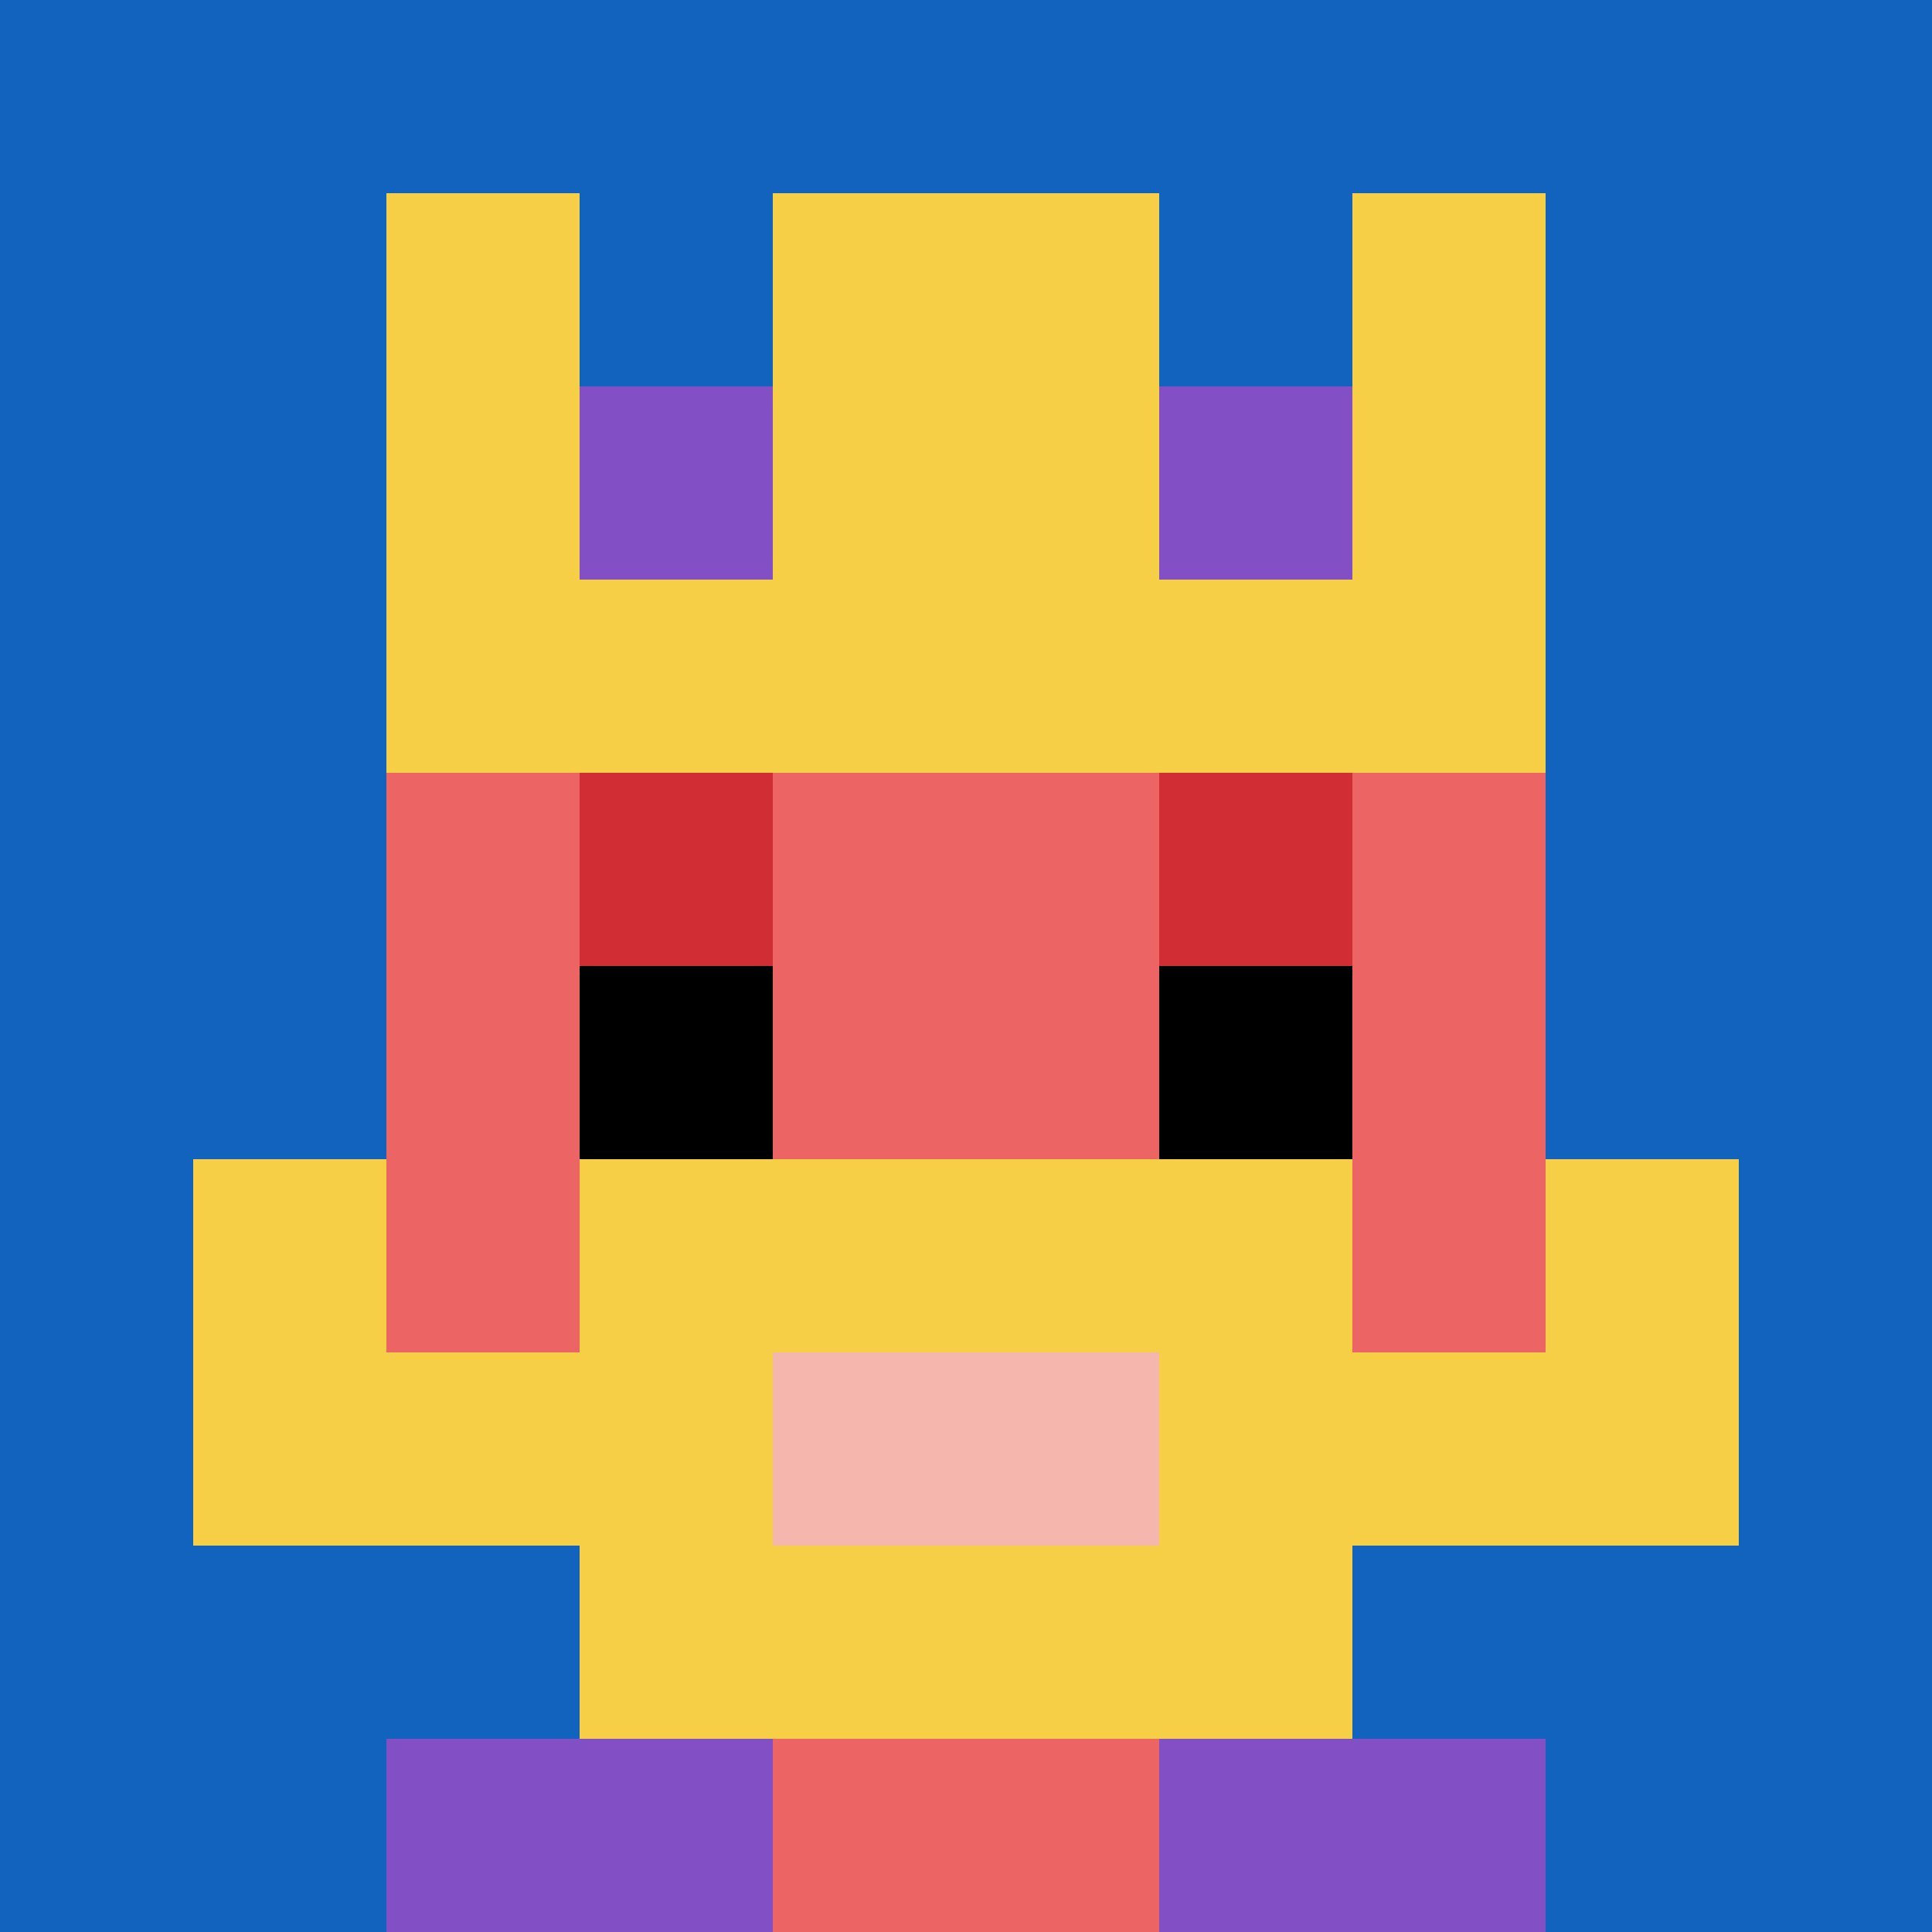
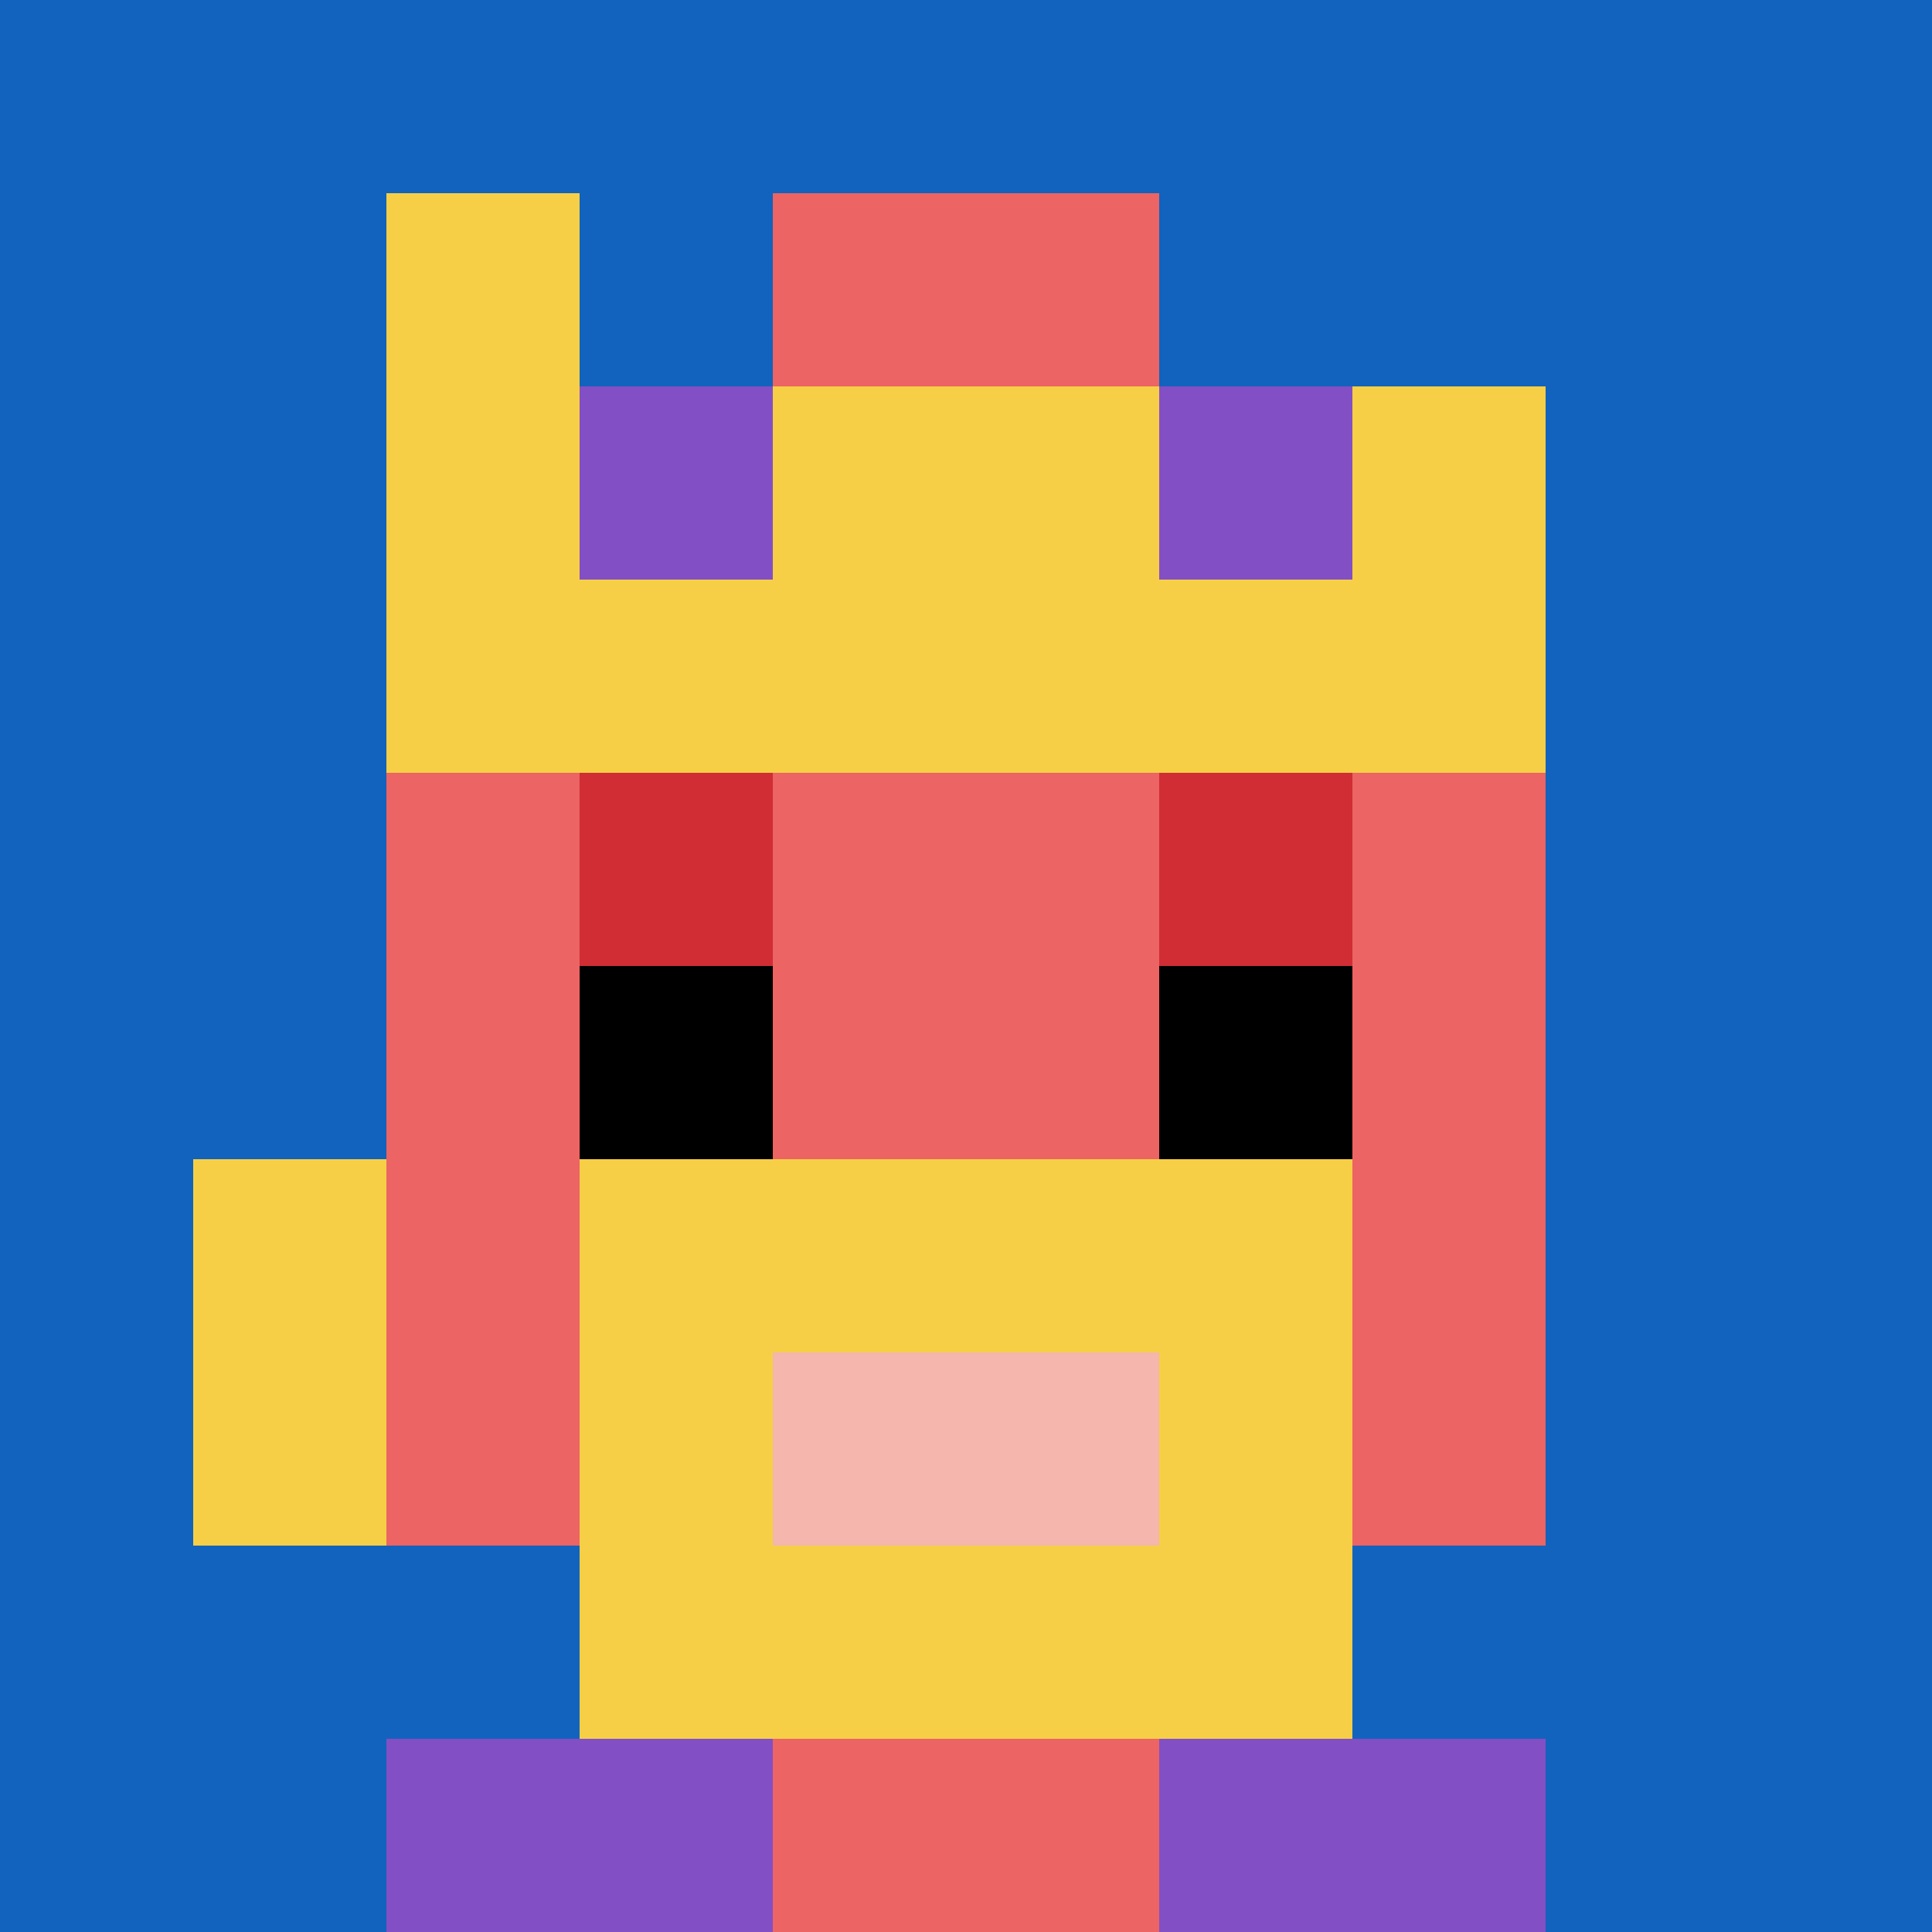
<svg xmlns="http://www.w3.org/2000/svg" version="1.1" width="1231" height="1231">
  <title>'goose-pfp-618502' by Dmitri Cherniak</title>
  <desc>seed=618502
backgroundColor=#ffffff
padding=20
innerPadding=0
timeout=500
dimension=1
border=false
Save=function(){return n.handleSave()}
frame=204

Rendered at Sun Sep 15 2024 22:40:12 GMT+0800 (中国标准时间)
Generated in &lt;1ms
</desc>
  <defs />
-   <rect width="100%" height="100%" fill="#ffffff" />
  <g>
    <g id="0-0">
      <rect x="0" y="0" height="1231" width="1231" fill="#1263BD" />
      <g>
        <rect id="0-0-3-2-4-7" x="369.3" y="246.2" width="492.4" height="861.7" fill="#EC6463" />
        <rect id="0-0-2-3-6-5" x="246.2" y="369.3" width="738.6" height="615.5" fill="#EC6463" />
        <rect id="0-0-4-8-2-2" x="492.4" y="984.8" width="246.2" height="246.2" fill="#EC6463" />
-         <rect id="0-0-1-7-8-1" x="123.1" y="861.7" width="984.8" height="123.1" fill="#F7CF46" />
        <rect id="0-0-3-6-4-3" x="369.3" y="738.6" width="492.4" height="369.3" fill="#F7CF46" />
        <rect id="0-0-4-7-2-1" x="492.4" y="861.7" width="246.2" height="123.1" fill="#F4B6AD" />
        <rect id="0-0-1-6-1-2" x="123.1" y="738.6" width="123.1" height="246.2" fill="#F7CF46" />
-         <rect id="0-0-8-6-1-2" x="984.8" y="738.6" width="123.1" height="246.2" fill="#F7CF46" />
        <rect id="0-0-3-4-1-1" x="369.3" y="492.4" width="123.1" height="123.1" fill="#D12D35" />
        <rect id="0-0-6-4-1-1" x="738.6" y="492.4" width="123.1" height="123.1" fill="#D12D35" />
        <rect id="0-0-3-5-1-1" x="369.3" y="615.5" width="123.1" height="123.1" fill="#000000" />
        <rect id="0-0-6-5-1-1" x="738.6" y="615.5" width="123.1" height="123.1" fill="#000000" />
        <rect id="0-0-4-1-2-2" x="492.4" y="123.1" width="246.2" height="246.2" fill="#EC6463" />
        <rect id="0-0-2-1-1-2" x="246.2" y="123.1" width="123.1" height="246.2" fill="#F7CF46" />
-         <rect id="0-0-4-1-2-2" x="492.4" y="123.1" width="246.2" height="246.2" fill="#F7CF46" />
-         <rect id="0-0-7-1-1-2" x="861.7" y="123.1" width="123.1" height="246.2" fill="#F7CF46" />
        <rect id="0-0-2-2-6-2" x="246.2" y="246.2" width="738.6" height="246.2" fill="#F7CF46" />
        <rect id="0-0-3-2-1-1" x="369.3" y="246.2" width="123.1" height="123.1" fill="#834FC4" />
        <rect id="0-0-6-2-1-1" x="738.6" y="246.2" width="123.1" height="123.1" fill="#834FC4" />
        <rect id="0-0-2-9-2-1" x="246.2" y="1107.9" width="246.2" height="123.1" fill="#834FC4" />
        <rect id="0-0-6-9-2-1" x="738.6" y="1107.9" width="246.2" height="123.1" fill="#834FC4" />
      </g>
      <rect x="0" y="0" stroke="white" stroke-width="0" height="1231" width="1231" fill="none" />
    </g>
  </g>
</svg>